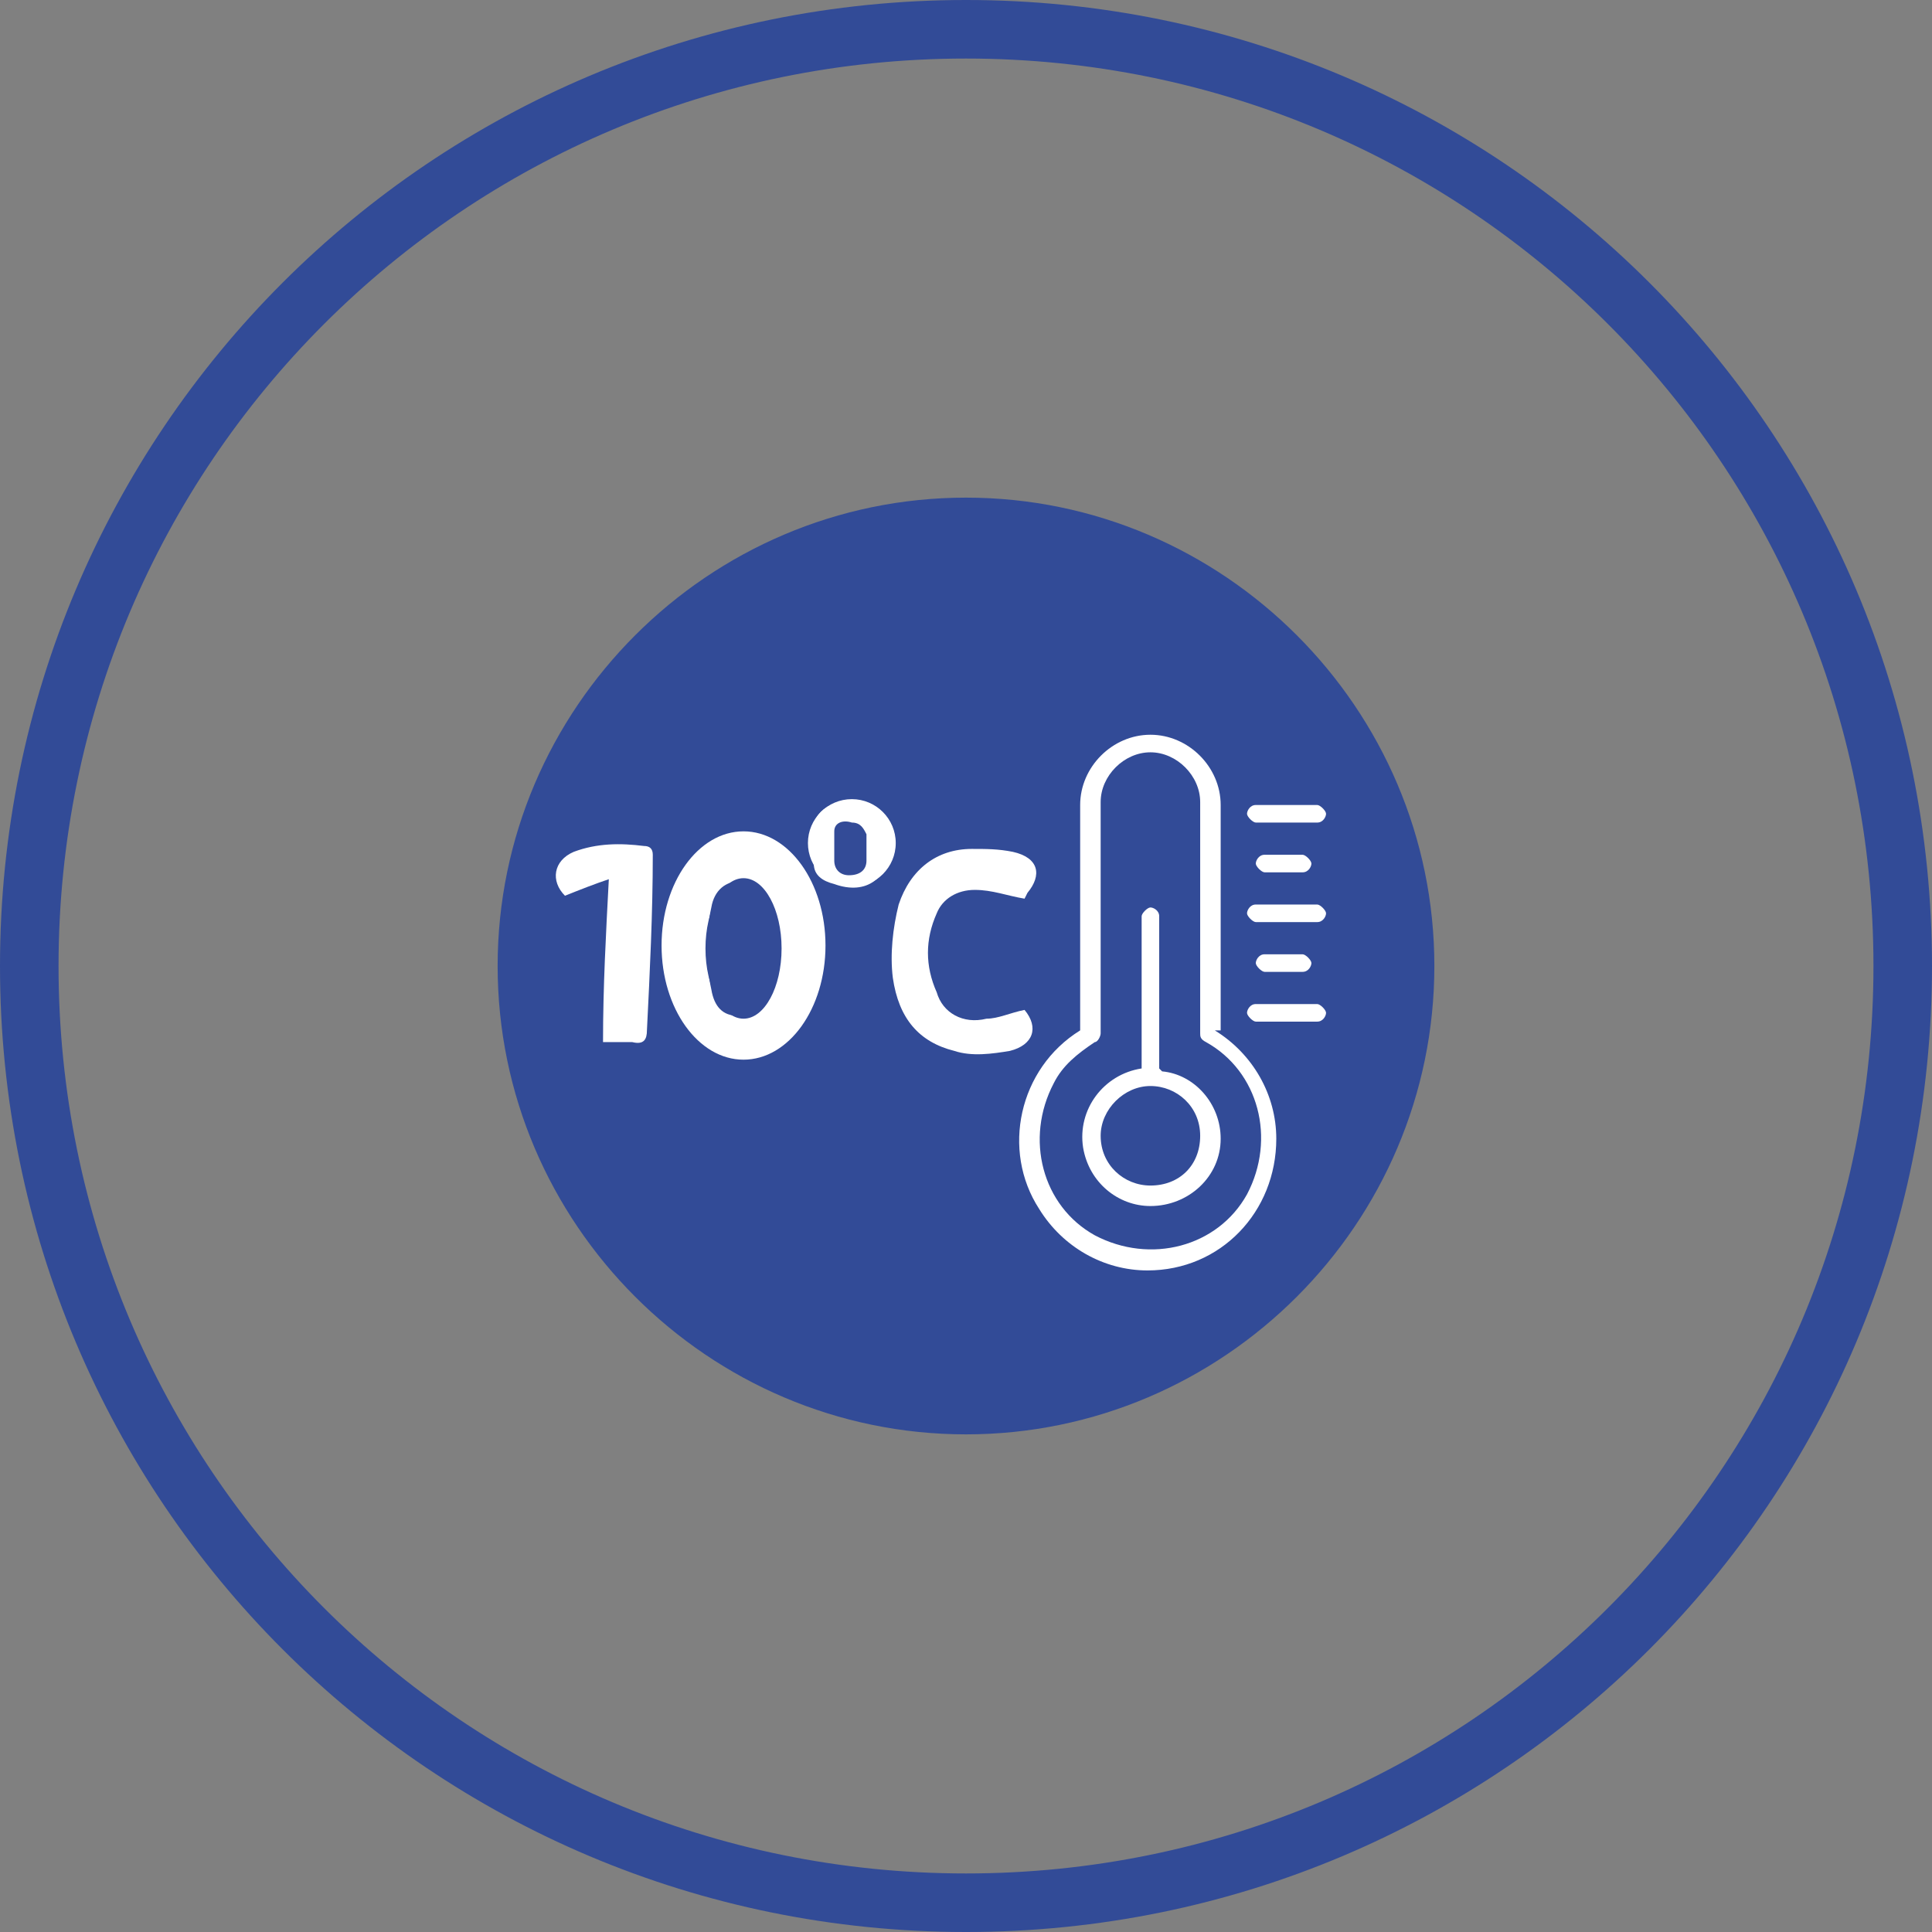
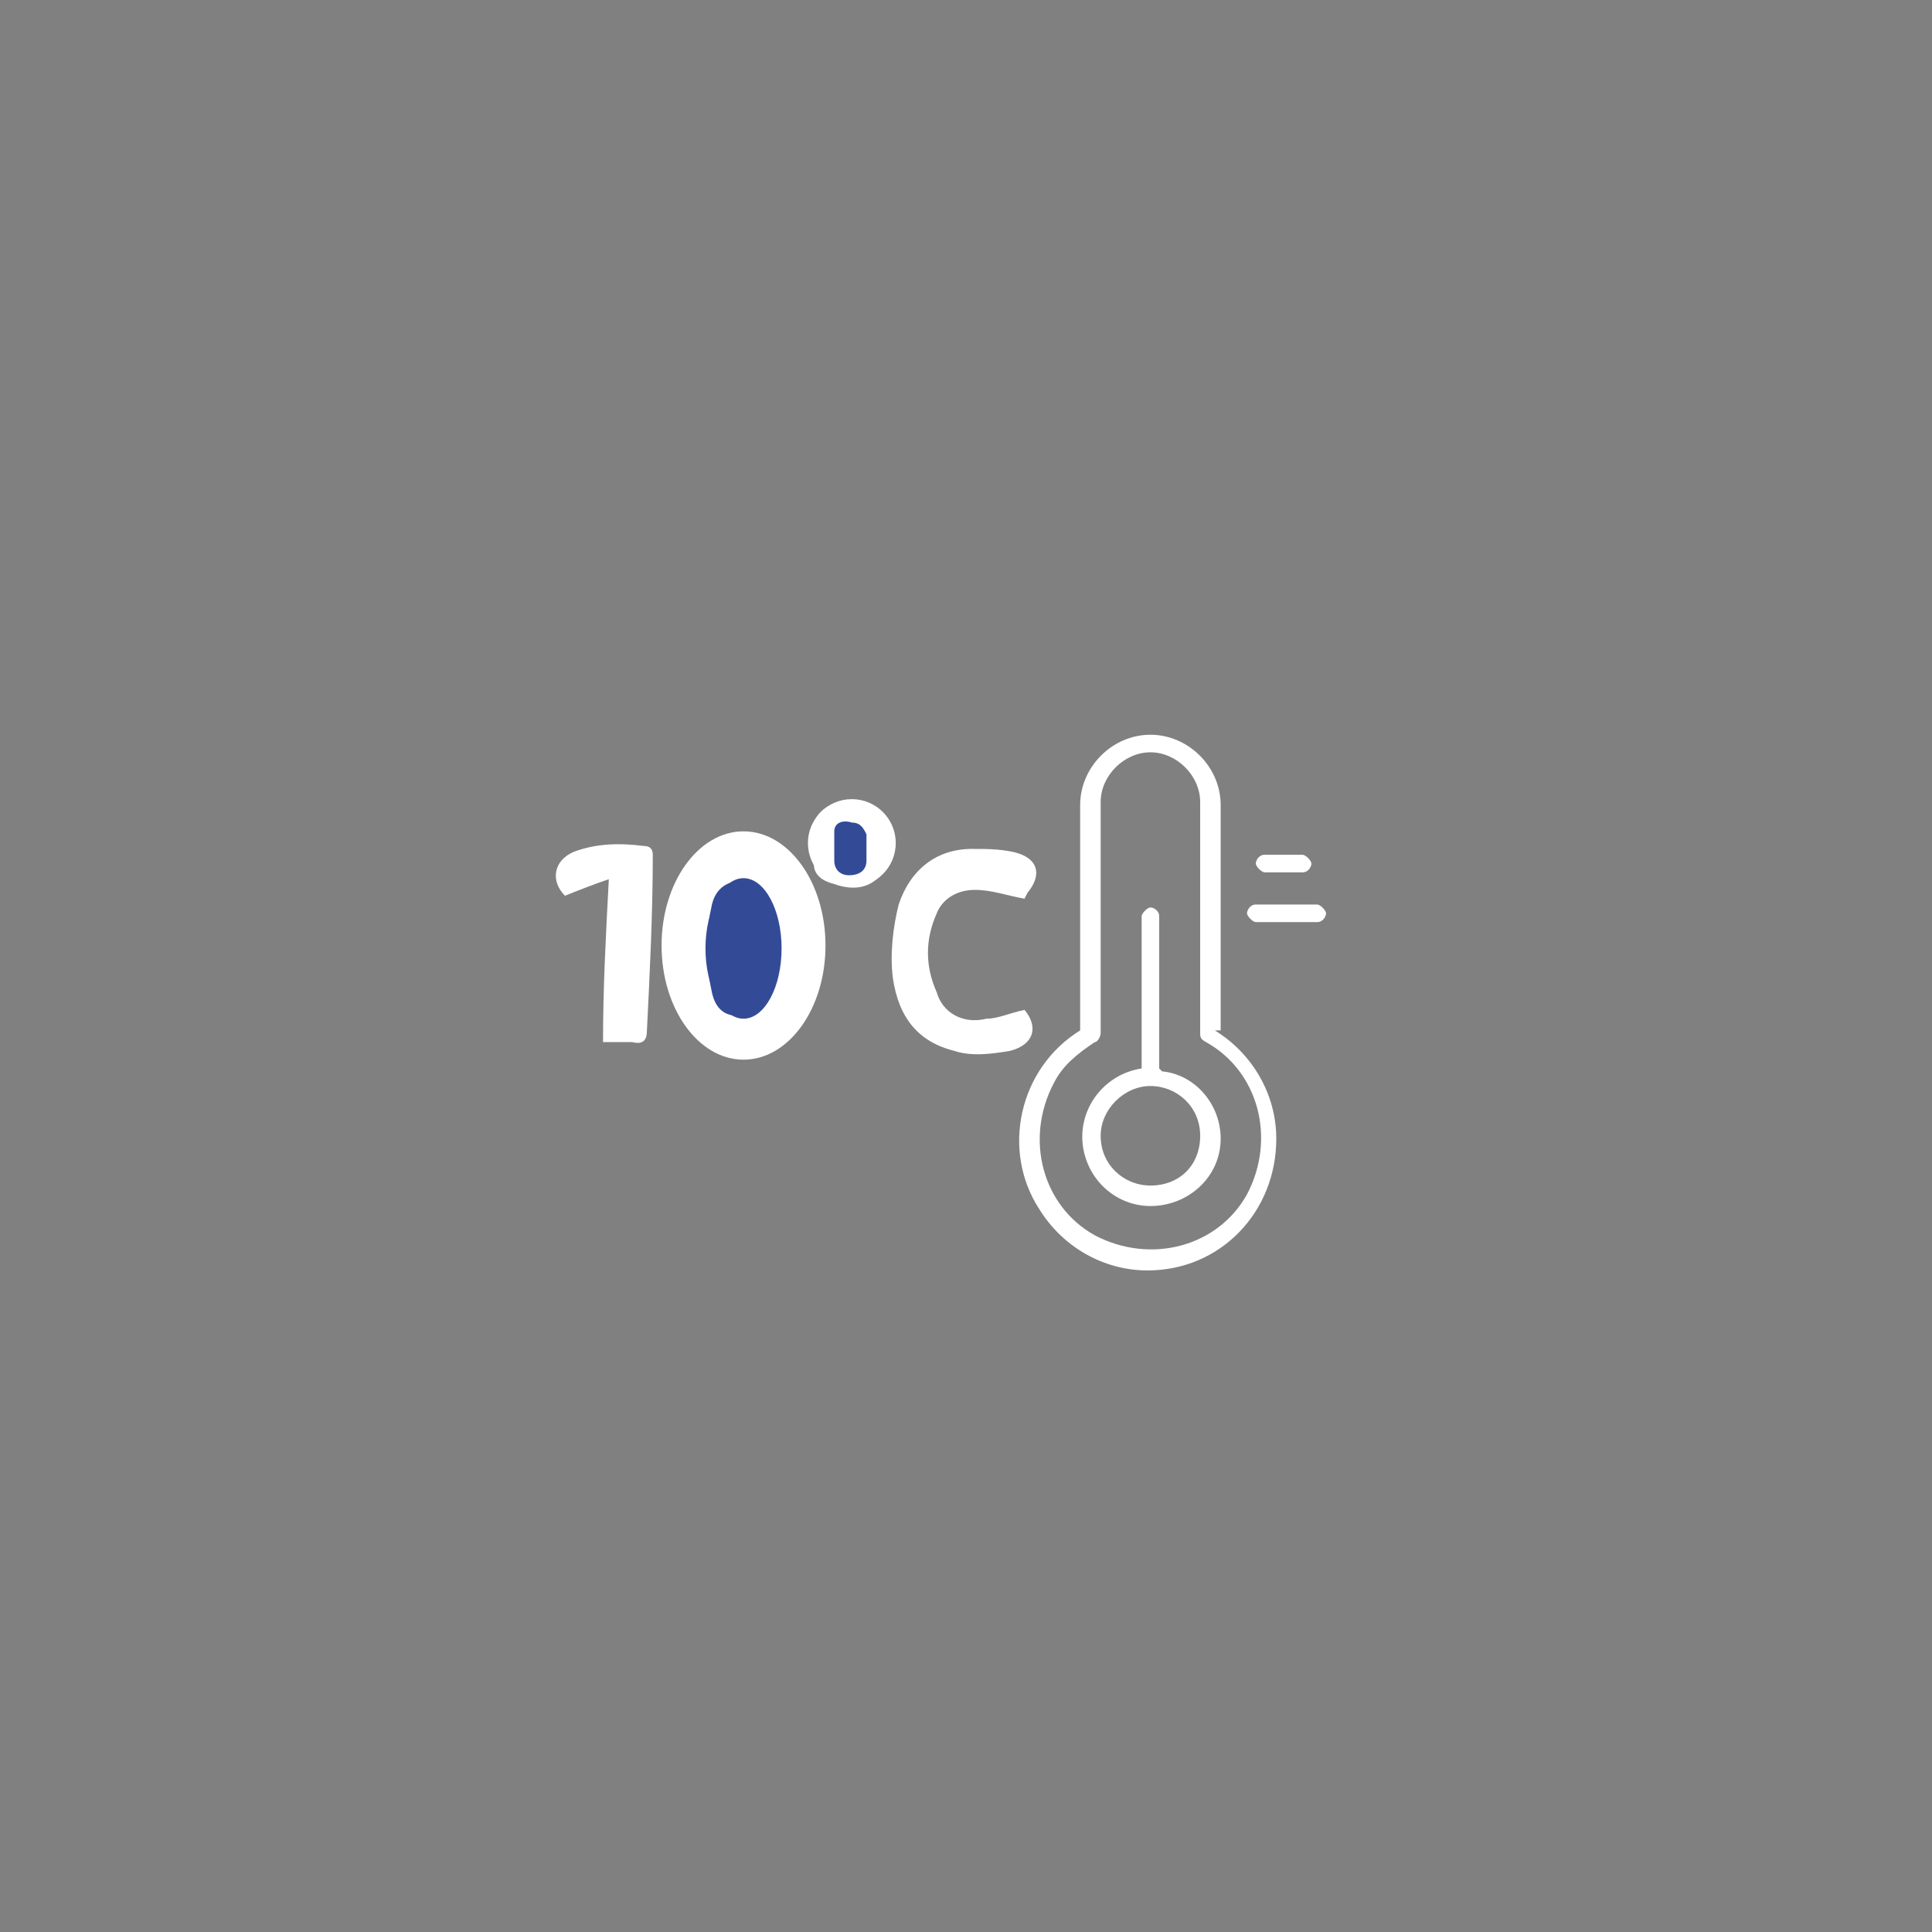
<svg xmlns="http://www.w3.org/2000/svg" id="Layer_1" data-name="Layer 1" version="1.1" viewBox="0 0 66 66">
  <rect x="0" y="0" width="66" height="66" fill="#808080" stroke="none" />
  <defs>
    <style>
      .cls-1 {
        fill: #334b97;
      }

      .cls-1, .cls-2, .cls-3, .cls-4, .cls-5 {
        stroke-width: 0px;
      }

      .cls-2 {
        display: none;
        fill: #000;
      }

      .cls-3, .cls-6 {
        fill: none;
      }

      .cls-7 {
        clip-path: url(#clippath);
      }

      .cls-6 {
        stroke: #324b97;
        stroke-width: 2px;
      }

      .cls-4 {
        fill: #fff;
      }

      .cls-5 {
        fill: #324b97;
      }
    </style>
    <clipPath id="clippath">
      <rect class="cls-3" width="66" height="66" />
    </clipPath>
  </defs>
  <g class="cls-7">
    <g>
-       <path class="cls-6" d="M33,65c17.7,0,32-14.3,32-32S50.7,1,33,1,1,15.3,1,33s14.3,32,32,32Z" />
-       <path class="cls-5" d="M33,49c8.8,0,16-7.2,16-16s-7.2-16-16-16-16,7.2-16,16,7.2,16,16,16Z" />
-     </g>
+       </g>
  </g>
  <g>
    <path class="cls-2" d="M32.1,18.2c8.2,0,15.1,6.7,15.1,15.1,0,8.4-6.9,15.3-15.4,15.1-8.4-.2-14.9-7.1-14.8-15.2,0-8.4,6.9-15,15.1-15ZM40.6,30.3c0-1.9,0-3.7,0-5.6,0-1.3-1.2-2.2-2.4-1.8-.8.2-1.3,1-1.3,1.9,0,3.6,0,7.3,0,10.9,0,.3,0,.5-.3.6-1.7,1.1-2.3,3.1-1.6,5,.7,1.8,2.7,2.8,4.6,2.4,1.6-.3,2.9-1.6,3.2-3.2.3-1.7-.4-3.4-1.9-4.3-.2-.1-.3-.3-.3-.5,0-1.9,0-3.7,0-5.6ZM28,32.3c0-.5,0-1-.2-1.5-.2-1.1-1.1-1.9-2.1-1.9-1.4,0-2.3.5-2.6,1.7-.3,1.1-.3,2.2-.1,3.3.3,1.2,1.1,1.9,2.4,2,1.2,0,2.1-.6,2.4-1.8.2-.6.2-1.2.3-1.7ZM35,30.7c.5-.6.3-1.2-.5-1.4-.5,0-.9-.1-1.4-.1-1.2,0-2.1.7-2.5,1.9-.3.8-.3,1.7-.2,2.5.2,1.4.9,2.2,2.1,2.5.6.1,1.3,0,1.9,0,.8-.2,1-.8.5-1.4-.4.1-.8.2-1.3.3-.8.1-1.4-.2-1.7-.9-.3-.9-.3-1.8,0-2.7.2-.6.7-.9,1.3-.8.5,0,1.1.2,1.7.3ZM20.9,30c0,1.9-.1,3.8-.2,5.6.4,0,.7,0,1,0,.3,0,.5,0,.5-.4,0-2,0-4,.2-6,0-.2,0-.3-.3-.3-.8-.1-1.6,0-2.4.2-.7.2-.9,1-.3,1.5.5-.2,1-.4,1.6-.6ZM30.4,28.8c0,0,0-.2,0-.3,0-.6-.4-1-1.1-1.1-.6,0-1.3.2-1.4.8-.1.4,0,.9,0,1.3,0,.4.4.6.7.7,1.1.3,1.8-.2,1.9-1.4ZM42.3,31.2s0,0,0,0c.3,0,.6,0,.9,0,.2,0,.3,0,.3-.3,0-.2-.1-.3-.3-.3-.6,0-1.3,0-1.9,0-.1,0-.3.2-.3.3,0,.2.1.3.3.3.3,0,.6,0,.9,0ZM42.3,25.8s0,0,0,0c-.3,0-.6,0-.9,0-.2,0-.3,0-.3.3,0,.2.1.3.3.3.6,0,1.2,0,1.8,0,.2,0,.3,0,.3-.3,0-.2-.2-.3-.4-.3-.3,0-.6,0-.9,0ZM42.3,35.9c.3,0,.6,0,.9,0,.2,0,.3,0,.3-.3,0-.2,0-.3-.3-.3-.6,0-1.3,0-1.9,0-.2,0-.3.1-.3.3,0,.2.1.3.3.3.3,0,.6,0,.9,0ZM42.3,33.5c.3,0,.6,0,.9,0,.2,0,.4,0,.4-.3,0-.2-.1-.3-.3-.3-.6,0-1.2,0-1.8,0-.2,0-.4,0-.4.3,0,.2.1.3.3.3.3,0,.6,0,.9,0ZM42.3,28.2c-.3,0-.6,0-.9,0-.2,0-.4,0-.4.3,0,.2.1.3.3.3.6,0,1.2,0,1.9,0,.2,0,.3-.1.3-.3,0-.2-.1-.3-.3-.3-.3,0-.6,0-.9,0ZM41.9,34.1s0,0,0,0c-.2,0-.4,0-.6,0-.1,0-.2.2-.2.3,0,0,.2.2.3.2.4,0,.7,0,1.1,0,.1,0,.3-.2.3-.2,0-.1-.2-.3-.3-.3-.1,0-.3,0-.5,0ZM41.9,27c-.2,0-.4,0-.5,0-.1,0-.3.2-.3.3,0,0,.2.3.3.3.4,0,.7,0,1.1,0,.1,0,.3-.2.3-.3,0-.1-.2-.3-.3-.3-.2,0-.3,0-.5,0ZM41.9,29.9s0,0,0,0c.1,0,.3,0,.4,0,.2,0,.4,0,.4-.3,0-.3-.2-.3-.4-.3-.3,0-.6,0-1,0-.1,0-.3.2-.3.2,0,.1.1.3.2.3.2,0,.4,0,.6,0ZM41.8,32.3h0c.2,0,.4,0,.6,0,.1,0,.3-.2.3-.3,0,0-.2-.3-.2-.3-.4,0-.7,0-1.1,0,0,0-.2.2-.2.3,0,0,.2.2.3.3.2,0,.3,0,.5,0Z" />
    <ellipse class="cls-4" cx="25.4" cy="32.3" rx="2.8" ry="3.9" />
    <path class="cls-4" d="M28,32.3c0,.5-.1,1.1-.3,1.7-.3,1.2-1.2,1.9-2.4,1.8-1.3,0-2.1-.7-2.4-2-.2-1.1-.2-2.2.1-3.3.4-1.2,1.2-1.8,2.6-1.7,1.1,0,1.9.8,2.1,1.9,0,.5.1.9.2,1.5M26.5,32.3c0-.5,0-.9-.2-1.2-.1-.6-.5-.9-.9-.9-.5,0-.8.3-1,.9-.2.9-.3,1.8,0,2.8.1.6.4.9.9.9.5,0,.9-.3,1-.8.1-.5.2-1.1.3-1.6Z" />
    <path class="cls-4" d="M35,30.7c-.6-.1-1.1-.3-1.7-.3-.6,0-1.1.3-1.3.8-.4.9-.4,1.8,0,2.7.2.7.9,1.1,1.7.9.4,0,.8-.2,1.3-.3.5.6.3,1.2-.5,1.4-.6.1-1.3.2-1.9,0-1.2-.3-1.9-1.1-2.1-2.5-.1-.8,0-1.7.2-2.5.4-1.2,1.3-1.9,2.5-1.9.5,0,.9,0,1.4.1.9.2,1,.8.5,1.4Z" />
    <path class="cls-4" d="M20.9,30c-.6.2-1.1.4-1.6.6-.5-.5-.4-1.2.3-1.5.8-.3,1.6-.3,2.4-.2.2,0,.3.1.3.3,0,2-.1,4-.2,6,0,.3-.1.5-.5.4-.3,0-.6,0-1,0,0-1.9.1-3.7.2-5.6Z" />
    <path class="cls-4" d="M30.4,28.8c0,1.2-.8,1.8-1.9,1.4-.4-.1-.7-.3-.7-.7,0-.4,0-.9,0-1.3.1-.6.8-.9,1.4-.8.7,0,1.1.5,1.1,1.1,0,.1,0,.2,0,.3ZM28.6,28.9c0,.1,0,.3,0,.4,0,.3.2.4.4.4.3,0,.5-.2.5-.4,0-.3,0-.5,0-.8,0-.2-.2-.4-.4-.4-.2,0-.4,0-.5.3,0,.2,0,.3,0,.5Z" />
    <ellipse class="cls-4" cx="29.1" cy="28.8" rx="1.5" ry="1.5" />
    <path class="cls-1" d="M26.5,32.3c0,.5-.1,1-.3,1.6-.1.6-.5.8-1,.8-.5,0-.8-.3-.9-.9-.2-.9-.2-1.9,0-2.8.1-.6.5-.9,1-.9.5,0,.8.3.9.9,0,.4,0,.8.2,1.2Z" />
    <path class="cls-1" d="M28.5,28.9c0-.2,0-.4,0-.5,0-.3.3-.4.6-.3.3,0,.4.2.5.4,0,.3,0,.6,0,.9,0,.3-.2.5-.6.5-.3,0-.5-.2-.5-.5,0-.1,0-.3,0-.4Z" />
  </g>
  <ellipse class="cls-1" cx="25.4" cy="32.4" rx="1.3" ry="2.4" />
  <g>
    <path class="cls-4" d="M41.7,35.2v-7.7c0-1.3-1.1-2.4-2.4-2.4s-2.4,1.1-2.4,2.4v7.7c-2.1,1.3-2.7,4.1-1.4,6.1.8,1.3,2.2,2.1,3.7,2.1h0c2.5,0,4.4-2,4.4-4.5,0-1.5-.8-2.9-2.1-3.7ZM37.4,42.2c-1.8-1-2.4-3.3-1.4-5.2.3-.6.8-1,1.4-1.4.1,0,.2-.2.2-.3v-7.9c0-.9.8-1.7,1.7-1.7s1.7.8,1.7,1.7v7.9c0,.1,0,.2.2.3,1.8,1,2.4,3.3,1.4,5.2-1,1.8-3.3,2.4-5.2,1.4Z" />
    <path class="cls-4" d="M39.6,36.5v-5.2c0-.2-.2-.3-.3-.3s-.3.2-.3.3v5.2c-1.3.2-2.2,1.4-2,2.7.2,1.2,1.2,2,2.3,2,1.3,0,2.4-1,2.4-2.3,0-1.2-.9-2.2-2-2.3ZM39.3,40.5c-.9,0-1.7-.7-1.7-1.7,0-.9.8-1.7,1.7-1.7h0c.9,0,1.7.7,1.7,1.7s-.7,1.7-1.7,1.7Z" />
-     <path class="cls-4" d="M45,27.5h-2.1c-.2,0-.3.2-.3.3s.2.3.3.3h2.1c.2,0,.3-.2.3-.3s-.2-.3-.3-.3Z" />
    <path class="cls-4" d="M44.5,29.2h-1.3c-.2,0-.3.2-.3.3s.2.3.3.3h1.3c.2,0,.3-.2.3-.3s-.2-.3-.3-.3Z" />
    <path class="cls-4" d="M45,30.9h-2.1c-.2,0-.3.2-.3.3s.2.3.3.3h2.1c.2,0,.3-.2.3-.3s-.2-.3-.3-.3Z" />
-     <path class="cls-4" d="M44.5,32.6h-1.3c-.2,0-.3.2-.3.3s.2.3.3.3h1.3c.2,0,.3-.2.3-.3s-.2-.3-.3-.3Z" />
-     <path class="cls-4" d="M45,34.3h-2.1c-.2,0-.3.2-.3.3s.2.3.3.3h2.1c.2,0,.3-.2.3-.3s-.2-.3-.3-.3Z" />
  </g>
</svg>